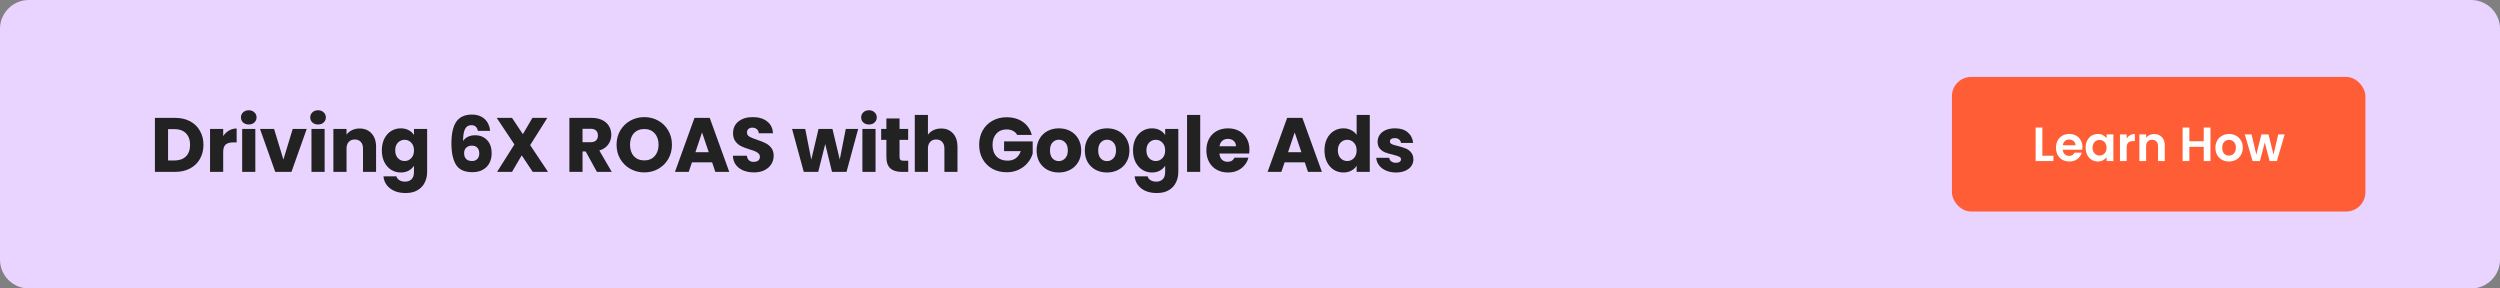
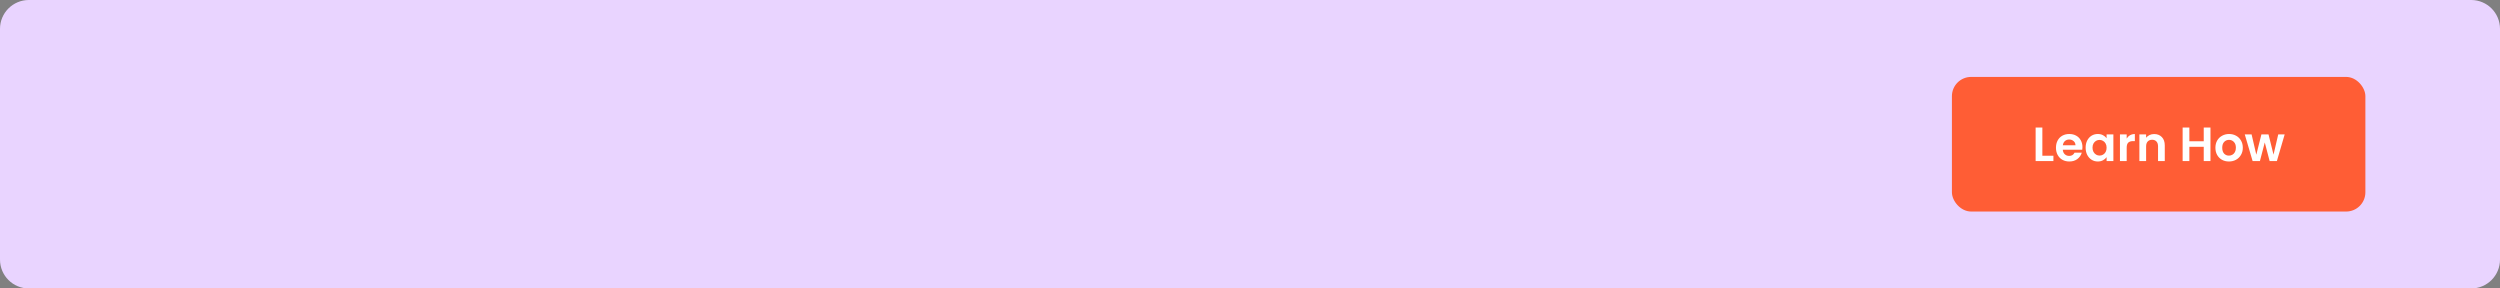
<svg xmlns="http://www.w3.org/2000/svg" width="1040" height="120" viewBox="0 0 1040 120" fill="none">
  <rect x="0" y="0" width="1040" height="120" fill="#808080" stroke="none" />
  <path d="M0 12C0 5.373 5.373 0 12 0H1028C1034.63 0 1040 5.373 1040 12V108C1040 114.627 1034.63 120 1028 120H12C5.373 120 0 114.627 0 108V12Z" fill="#E9D4FF" />
  <g clip-path="url(#clip0_525_2)">
    <path d="M72.861 49.036C75.229 49.036 77.299 49.505 79.069 50.444C80.84 51.383 82.205 52.705 83.165 54.412C84.147 56.097 84.637 58.049 84.637 60.268C84.637 62.465 84.147 64.417 83.165 66.124C82.205 67.831 80.829 69.153 79.037 70.092C77.267 71.031 75.208 71.5 72.861 71.5H64.445V49.036H72.861ZM72.509 66.764C74.579 66.764 76.189 66.199 77.341 65.068C78.493 63.937 79.069 62.337 79.069 60.268C79.069 58.199 78.493 56.588 77.341 55.436C76.189 54.284 74.579 53.708 72.509 53.708H69.917V66.764H72.509ZM92.847 56.62C93.487 55.639 94.287 54.871 95.247 54.316C96.207 53.74 97.274 53.452 98.447 53.452V59.244H96.943C95.578 59.244 94.554 59.543 93.871 60.14C93.189 60.716 92.847 61.74 92.847 63.212V71.5H87.375V53.644H92.847V56.62ZM103.495 51.788C102.535 51.788 101.745 51.511 101.127 50.956C100.529 50.38 100.231 49.676 100.231 48.844C100.231 47.991 100.529 47.287 101.127 46.732C101.745 46.156 102.535 45.868 103.495 45.868C104.433 45.868 105.201 46.156 105.799 46.732C106.417 47.287 106.727 47.991 106.727 48.844C106.727 49.676 106.417 50.38 105.799 50.956C105.201 51.511 104.433 51.788 103.495 51.788ZM106.215 53.644V71.5H100.743V53.644H106.215ZM117.892 66.38L121.764 53.644H127.588L121.252 71.5H114.5L108.164 53.644H114.02L117.892 66.38ZM132.324 51.788C131.364 51.788 130.574 51.511 129.956 50.956C129.358 50.38 129.06 49.676 129.06 48.844C129.06 47.991 129.358 47.287 129.956 46.732C130.574 46.156 131.364 45.868 132.324 45.868C133.262 45.868 134.03 46.156 134.628 46.732C135.246 47.287 135.556 47.991 135.556 48.844C135.556 49.676 135.246 50.38 134.628 50.956C134.03 51.511 133.262 51.788 132.324 51.788ZM135.044 53.644V71.5H129.572V53.644H135.044ZM149.569 53.452C151.66 53.452 153.324 54.135 154.561 55.5C155.82 56.844 156.449 58.7 156.449 61.068V71.5H151.009V61.804C151.009 60.609 150.7 59.681 150.081 59.02C149.462 58.359 148.63 58.028 147.585 58.028C146.54 58.028 145.708 58.359 145.089 59.02C144.47 59.681 144.161 60.609 144.161 61.804V71.5H138.689V53.644H144.161V56.012C144.716 55.223 145.462 54.604 146.401 54.156C147.34 53.687 148.396 53.452 149.569 53.452ZM166.716 53.388C167.974 53.388 169.073 53.644 170.012 54.156C170.972 54.668 171.708 55.34 172.22 56.172V53.644H177.692V71.468C177.692 73.111 177.361 74.593 176.7 75.916C176.06 77.26 175.068 78.327 173.724 79.116C172.401 79.905 170.748 80.3 168.764 80.3C166.118 80.3 163.974 79.671 162.332 78.412C160.689 77.175 159.75 75.489 159.516 73.356H164.924C165.094 74.039 165.5 74.572 166.14 74.956C166.78 75.361 167.569 75.564 168.508 75.564C169.638 75.564 170.534 75.233 171.196 74.572C171.878 73.932 172.22 72.897 172.22 71.468V68.94C171.686 69.772 170.95 70.455 170.012 70.988C169.073 71.5 167.974 71.756 166.716 71.756C165.244 71.756 163.91 71.383 162.716 70.636C161.521 69.868 160.572 68.791 159.868 67.404C159.185 65.996 158.844 64.375 158.844 62.54C158.844 60.705 159.185 59.095 159.868 57.708C160.572 56.321 161.521 55.255 162.716 54.508C163.91 53.761 165.244 53.388 166.716 53.388ZM172.22 62.572C172.22 61.207 171.836 60.129 171.068 59.34C170.321 58.551 169.404 58.156 168.316 58.156C167.228 58.156 166.3 58.551 165.532 59.34C164.785 60.108 164.412 61.175 164.412 62.54C164.412 63.905 164.785 64.993 165.532 65.804C166.3 66.593 167.228 66.988 168.316 66.988C169.404 66.988 170.321 66.593 171.068 65.804C171.836 65.015 172.22 63.937 172.22 62.572ZM198.799 54.444C198.629 53.655 198.33 53.068 197.903 52.684C197.477 52.279 196.869 52.076 196.079 52.076C194.863 52.076 193.989 52.609 193.455 53.676C192.922 54.721 192.645 56.385 192.623 58.668C193.093 57.921 193.765 57.335 194.639 56.908C195.535 56.481 196.517 56.268 197.583 56.268C199.674 56.268 201.349 56.929 202.607 58.252C203.887 59.575 204.527 61.42 204.527 63.788C204.527 65.345 204.207 66.711 203.567 67.884C202.949 69.057 202.031 69.975 200.815 70.636C199.621 71.297 198.202 71.628 196.559 71.628C193.274 71.628 190.991 70.604 189.711 68.556C188.431 66.487 187.791 63.521 187.791 59.66C187.791 55.607 188.463 52.599 189.807 50.636C191.173 48.652 193.349 47.66 196.335 47.66C197.935 47.66 199.279 47.98 200.367 48.62C201.477 49.239 202.309 50.06 202.863 51.084C203.439 52.108 203.781 53.228 203.887 54.444H198.799ZM196.271 60.588C195.354 60.588 194.586 60.865 193.967 61.42C193.37 61.953 193.071 62.721 193.071 63.724C193.071 64.748 193.349 65.548 193.903 66.124C194.479 66.7 195.29 66.988 196.335 66.988C197.274 66.988 198.01 66.711 198.543 66.156C199.098 65.58 199.375 64.801 199.375 63.82C199.375 62.817 199.109 62.028 198.575 61.452C198.042 60.876 197.274 60.588 196.271 60.588ZM221.607 71.5L217.031 64.62L212.999 71.5H206.791L213.991 60.076L206.631 49.036H212.999L217.511 55.82L221.479 49.036H227.687L220.551 60.364L227.975 71.5H221.607ZM248.319 71.5L243.647 63.02H242.335V71.5H236.863V49.036H246.047C247.817 49.036 249.321 49.345 250.559 49.964C251.817 50.583 252.756 51.436 253.375 52.524C253.993 53.591 254.303 54.785 254.303 56.108C254.303 57.601 253.876 58.935 253.023 60.108C252.191 61.281 250.953 62.113 249.311 62.604L254.495 71.5H248.319ZM242.335 59.148H245.727C246.729 59.148 247.476 58.903 247.967 58.412C248.479 57.921 248.735 57.228 248.735 56.332C248.735 55.479 248.479 54.807 247.967 54.316C247.476 53.825 246.729 53.58 245.727 53.58H242.335V59.148ZM268.042 71.724C265.93 71.724 263.988 71.233 262.218 70.252C260.468 69.271 259.071 67.905 258.026 66.156C257.002 64.385 256.49 62.401 256.49 60.204C256.49 58.007 257.002 56.033 258.026 54.284C259.071 52.535 260.468 51.169 262.218 50.188C263.988 49.207 265.93 48.716 268.042 48.716C270.154 48.716 272.084 49.207 273.834 50.188C275.604 51.169 276.991 52.535 277.994 54.284C279.018 56.033 279.53 58.007 279.53 60.204C279.53 62.401 279.018 64.385 277.994 66.156C276.97 67.905 275.583 69.271 273.834 70.252C272.084 71.233 270.154 71.724 268.042 71.724ZM268.042 66.732C269.834 66.732 271.263 66.135 272.33 64.94C273.418 63.745 273.962 62.167 273.962 60.204C273.962 58.22 273.418 56.641 272.33 55.468C271.263 54.273 269.834 53.676 268.042 53.676C266.228 53.676 264.778 54.263 263.69 55.436C262.623 56.609 262.09 58.199 262.09 60.204C262.09 62.188 262.623 63.777 263.69 64.972C264.778 66.145 266.228 66.732 268.042 66.732ZM296.238 67.532H287.854L286.51 71.5H280.782L288.91 49.036H295.246L303.374 71.5H297.582L296.238 67.532ZM294.83 63.308L292.046 55.084L289.294 63.308H294.83ZM313.656 71.724C312.013 71.724 310.541 71.457 309.24 70.924C307.938 70.391 306.893 69.601 306.104 68.556C305.336 67.511 304.93 66.252 304.888 64.78H310.712C310.797 65.612 311.085 66.252 311.576 66.7C312.066 67.127 312.706 67.34 313.496 67.34C314.306 67.34 314.946 67.159 315.416 66.796C315.885 66.412 316.12 65.889 316.12 65.228C316.12 64.673 315.928 64.215 315.544 63.852C315.181 63.489 314.722 63.191 314.168 62.956C313.634 62.721 312.866 62.455 311.864 62.156C310.413 61.708 309.229 61.26 308.312 60.812C307.394 60.364 306.605 59.703 305.944 58.828C305.282 57.953 304.952 56.812 304.952 55.404C304.952 53.313 305.709 51.681 307.224 50.508C308.738 49.313 310.712 48.716 313.144 48.716C315.618 48.716 317.613 49.313 319.128 50.508C320.642 51.681 321.453 53.324 321.56 55.436H315.64C315.597 54.711 315.33 54.145 314.84 53.74C314.349 53.313 313.72 53.1 312.952 53.1C312.29 53.1 311.757 53.281 311.352 53.644C310.946 53.985 310.744 54.487 310.744 55.148C310.744 55.873 311.085 56.439 311.768 56.844C312.45 57.249 313.517 57.687 314.968 58.156C316.418 58.647 317.592 59.116 318.488 59.564C319.405 60.012 320.194 60.663 320.856 61.516C321.517 62.369 321.848 63.468 321.848 64.812C321.848 66.092 321.517 67.255 320.856 68.3C320.216 69.345 319.277 70.177 318.04 70.796C316.802 71.415 315.341 71.724 313.656 71.724ZM356.988 53.644L352.156 71.5H346.108L343.292 59.916L340.38 71.5H334.364L329.5 53.644H334.972L337.5 66.412L340.508 53.644H346.3L349.34 66.348L351.836 53.644H356.988ZM361.507 51.788C360.547 51.788 359.758 51.511 359.139 50.956C358.542 50.38 358.243 49.676 358.243 48.844C358.243 47.991 358.542 47.287 359.139 46.732C359.758 46.156 360.547 45.868 361.507 45.868C362.446 45.868 363.214 46.156 363.811 46.732C364.43 47.287 364.739 47.991 364.739 48.844C364.739 49.676 364.43 50.38 363.811 50.956C363.214 51.511 362.446 51.788 361.507 51.788ZM364.227 53.644V71.5H358.755V53.644H364.227ZM377.825 66.86V71.5H375.041C373.057 71.5 371.51 71.02 370.401 70.06C369.291 69.079 368.737 67.489 368.737 65.292V58.188H366.561V53.644H368.737V49.292H374.209V53.644H377.793V58.188H374.209V65.356C374.209 65.889 374.337 66.273 374.593 66.508C374.849 66.743 375.275 66.86 375.873 66.86H377.825ZM391.529 53.452C393.577 53.452 395.219 54.135 396.457 55.5C397.694 56.844 398.313 58.7 398.313 61.068V71.5H392.873V61.804C392.873 60.609 392.563 59.681 391.945 59.02C391.326 58.359 390.494 58.028 389.449 58.028C388.403 58.028 387.571 58.359 386.953 59.02C386.334 59.681 386.025 60.609 386.025 61.804V71.5H380.553V47.82H386.025V56.044C386.579 55.255 387.337 54.625 388.297 54.156C389.257 53.687 390.334 53.452 391.529 53.452ZM423.168 56.14C422.763 55.393 422.176 54.828 421.408 54.444C420.662 54.039 419.776 53.836 418.752 53.836C416.982 53.836 415.563 54.423 414.496 55.596C413.43 56.748 412.896 58.295 412.896 60.236C412.896 62.305 413.451 63.927 414.56 65.1C415.691 66.252 417.238 66.828 419.2 66.828C420.544 66.828 421.675 66.487 422.592 65.804C423.531 65.121 424.214 64.14 424.64 62.86H417.696V58.828H429.6V63.916C429.195 65.281 428.502 66.551 427.52 67.724C426.56 68.897 425.334 69.847 423.84 70.572C422.347 71.297 420.662 71.66 418.784 71.66C416.566 71.66 414.582 71.18 412.832 70.22C411.104 69.239 409.75 67.884 408.768 66.156C407.808 64.428 407.328 62.455 407.328 60.236C407.328 58.017 407.808 56.044 408.768 54.316C409.75 52.567 411.104 51.212 412.832 50.252C414.56 49.271 416.534 48.78 418.752 48.78C421.44 48.78 423.702 49.431 425.536 50.732C427.392 52.033 428.619 53.836 429.216 56.14H423.168ZM440.44 71.756C438.69 71.756 437.112 71.383 435.704 70.636C434.317 69.889 433.218 68.823 432.408 67.436C431.618 66.049 431.224 64.428 431.224 62.572C431.224 60.737 431.629 59.127 432.44 57.74C433.25 56.332 434.36 55.255 435.768 54.508C437.176 53.761 438.754 53.388 440.504 53.388C442.253 53.388 443.832 53.761 445.24 54.508C446.648 55.255 447.757 56.332 448.568 57.74C449.378 59.127 449.784 60.737 449.784 62.572C449.784 64.407 449.368 66.028 448.536 67.436C447.725 68.823 446.605 69.889 445.176 70.636C443.768 71.383 442.189 71.756 440.44 71.756ZM440.44 67.02C441.485 67.02 442.37 66.636 443.096 65.868C443.842 65.1 444.216 64.001 444.216 62.572C444.216 61.143 443.853 60.044 443.128 59.276C442.424 58.508 441.549 58.124 440.504 58.124C439.437 58.124 438.552 58.508 437.848 59.276C437.144 60.023 436.792 61.121 436.792 62.572C436.792 64.001 437.133 65.1 437.816 65.868C438.52 66.636 439.394 67.02 440.44 67.02ZM460.495 71.756C458.745 71.756 457.167 71.383 455.759 70.636C454.372 69.889 453.273 68.823 452.463 67.436C451.673 66.049 451.279 64.428 451.279 62.572C451.279 60.737 451.684 59.127 452.495 57.74C453.305 56.332 454.415 55.255 455.823 54.508C457.231 53.761 458.809 53.388 460.559 53.388C462.308 53.388 463.887 53.761 465.295 54.508C466.703 55.255 467.812 56.332 468.623 57.74C469.433 59.127 469.839 60.737 469.839 62.572C469.839 64.407 469.423 66.028 468.591 67.436C467.78 68.823 466.66 69.889 465.231 70.636C463.823 71.383 462.244 71.756 460.495 71.756ZM460.495 67.02C461.54 67.02 462.425 66.636 463.151 65.868C463.897 65.1 464.271 64.001 464.271 62.572C464.271 61.143 463.908 60.044 463.183 59.276C462.479 58.508 461.604 58.124 460.559 58.124C459.492 58.124 458.607 58.508 457.903 59.276C457.199 60.023 456.847 61.121 456.847 62.572C456.847 64.001 457.188 65.1 457.871 65.868C458.575 66.636 459.449 67.02 460.495 67.02ZM479.206 53.388C480.464 53.388 481.563 53.644 482.502 54.156C483.462 54.668 484.198 55.34 484.71 56.172V53.644H490.182V71.468C490.182 73.111 489.851 74.593 489.19 75.916C488.55 77.26 487.558 78.327 486.214 79.116C484.891 79.905 483.238 80.3 481.254 80.3C478.608 80.3 476.464 79.671 474.822 78.412C473.179 77.175 472.24 75.489 472.006 73.356H477.414C477.584 74.039 477.99 74.572 478.63 74.956C479.27 75.361 480.059 75.564 480.998 75.564C482.128 75.564 483.024 75.233 483.686 74.572C484.368 73.932 484.71 72.897 484.71 71.468V68.94C484.176 69.772 483.44 70.455 482.502 70.988C481.563 71.5 480.464 71.756 479.206 71.756C477.734 71.756 476.4 71.383 475.206 70.636C474.011 69.868 473.062 68.791 472.358 67.404C471.675 65.996 471.334 64.375 471.334 62.54C471.334 60.705 471.675 59.095 472.358 57.708C473.062 56.321 474.011 55.255 475.206 54.508C476.4 53.761 477.734 53.388 479.206 53.388ZM484.71 62.572C484.71 61.207 484.326 60.129 483.558 59.34C482.811 58.551 481.894 58.156 480.806 58.156C479.718 58.156 478.79 58.551 478.022 59.34C477.275 60.108 476.902 61.175 476.902 62.54C476.902 63.905 477.275 64.993 478.022 65.804C478.79 66.593 479.718 66.988 480.806 66.988C481.894 66.988 482.811 66.593 483.558 65.804C484.326 65.015 484.71 63.937 484.71 62.572ZM499.292 47.82V71.5H493.82V47.82H499.292ZM519.77 62.284C519.77 62.796 519.738 63.329 519.674 63.884H507.29C507.375 64.993 507.727 65.847 508.346 66.444C508.986 67.02 509.764 67.308 510.682 67.308C512.047 67.308 512.996 66.732 513.53 65.58H519.354C519.055 66.753 518.511 67.809 517.722 68.748C516.954 69.687 515.983 70.423 514.81 70.956C513.636 71.489 512.324 71.756 510.874 71.756C509.124 71.756 507.567 71.383 506.202 70.636C504.836 69.889 503.77 68.823 503.002 67.436C502.234 66.049 501.85 64.428 501.85 62.572C501.85 60.716 502.223 59.095 502.97 57.708C503.738 56.321 504.804 55.255 506.17 54.508C507.535 53.761 509.103 53.388 510.874 53.388C512.602 53.388 514.138 53.751 515.482 54.476C516.826 55.201 517.871 56.236 518.618 57.58C519.386 58.924 519.77 60.492 519.77 62.284ZM514.17 60.844C514.17 59.905 513.85 59.159 513.21 58.604C512.57 58.049 511.77 57.772 510.81 57.772C509.892 57.772 509.114 58.039 508.474 58.572C507.855 59.105 507.471 59.863 507.322 60.844H514.17ZM542.782 67.532H534.398L533.054 71.5H527.326L535.454 49.036H541.79L549.918 71.5H544.126L542.782 67.532ZM541.374 63.308L538.59 55.084L535.838 63.308H541.374ZM550.983 62.54C550.983 60.705 551.325 59.095 552.007 57.708C552.711 56.321 553.661 55.255 554.855 54.508C556.05 53.761 557.383 53.388 558.855 53.388C560.029 53.388 561.095 53.633 562.055 54.124C563.037 54.615 563.805 55.276 564.359 56.108V47.82H569.831V71.5H564.359V68.94C563.847 69.793 563.111 70.476 562.151 70.988C561.213 71.5 560.114 71.756 558.855 71.756C557.383 71.756 556.05 71.383 554.855 70.636C553.661 69.868 552.711 68.791 552.007 67.404C551.325 65.996 550.983 64.375 550.983 62.54ZM564.359 62.572C564.359 61.207 563.975 60.129 563.207 59.34C562.461 58.551 561.543 58.156 560.455 58.156C559.367 58.156 558.439 58.551 557.671 59.34C556.925 60.108 556.551 61.175 556.551 62.54C556.551 63.905 556.925 64.993 557.671 65.804C558.439 66.593 559.367 66.988 560.455 66.988C561.543 66.988 562.461 66.593 563.207 65.804C563.975 65.015 564.359 63.937 564.359 62.572ZM580.734 71.756C579.177 71.756 577.79 71.489 576.574 70.956C575.358 70.423 574.398 69.697 573.694 68.78C572.99 67.841 572.596 66.796 572.51 65.644H577.918C577.982 66.263 578.27 66.764 578.782 67.148C579.294 67.532 579.924 67.724 580.67 67.724C581.353 67.724 581.876 67.596 582.238 67.34C582.622 67.063 582.814 66.711 582.814 66.284C582.814 65.772 582.548 65.399 582.014 65.164C581.481 64.908 580.617 64.631 579.422 64.332C578.142 64.033 577.076 63.724 576.222 63.404C575.369 63.063 574.633 62.54 574.014 61.836C573.396 61.111 573.086 60.14 573.086 58.924C573.086 57.9 573.364 56.972 573.918 56.14C574.494 55.287 575.326 54.615 576.414 54.124C577.524 53.633 578.836 53.388 580.35 53.388C582.59 53.388 584.35 53.943 585.63 55.052C586.932 56.161 587.678 57.633 587.87 59.468H582.814C582.729 58.849 582.452 58.359 581.982 57.996C581.534 57.633 580.937 57.452 580.19 57.452C579.55 57.452 579.06 57.58 578.718 57.836C578.377 58.071 578.206 58.401 578.206 58.828C578.206 59.34 578.473 59.724 579.006 59.98C579.561 60.236 580.414 60.492 581.566 60.748C582.889 61.089 583.966 61.431 584.798 61.772C585.63 62.092 586.356 62.625 586.974 63.372C587.614 64.097 587.945 65.079 587.966 66.316C587.966 67.361 587.668 68.3 587.07 69.132C586.494 69.943 585.652 70.583 584.542 71.052C583.454 71.521 582.185 71.756 580.734 71.756Z" fill="#222222" />
  </g>
  <rect x="812" y="32" width="172" height="56" rx="8" fill="#FF5D35" />
  <path d="M849.621 64.78H854.221V67H846.821V53.04H849.621V64.78ZM866.301 61.22C866.301 61.62 866.274 61.98 866.221 62.3H858.121C858.188 63.1 858.468 63.727 858.961 64.18C859.454 64.633 860.061 64.86 860.781 64.86C861.821 64.86 862.561 64.413 863.001 63.52H866.021C865.701 64.587 865.088 65.467 864.181 66.16C863.274 66.84 862.161 67.18 860.841 67.18C859.774 67.18 858.814 66.947 857.961 66.48C857.121 66 856.461 65.327 855.981 64.46C855.514 63.593 855.281 62.593 855.281 61.46C855.281 60.313 855.514 59.307 855.981 58.44C856.448 57.573 857.101 56.907 857.941 56.44C858.781 55.973 859.748 55.74 860.841 55.74C861.894 55.74 862.834 55.967 863.661 56.42C864.501 56.873 865.148 57.52 865.601 58.36C866.068 59.187 866.301 60.14 866.301 61.22ZM863.401 60.42C863.388 59.7 863.128 59.127 862.621 58.7C862.114 58.26 861.494 58.04 860.761 58.04C860.068 58.04 859.481 58.253 859.001 58.68C858.534 59.093 858.248 59.673 858.141 60.42H863.401ZM867.625 61.42C867.625 60.3 867.845 59.307 868.285 58.44C868.738 57.573 869.345 56.907 870.105 56.44C870.878 55.973 871.738 55.74 872.685 55.74C873.512 55.74 874.232 55.907 874.845 56.24C875.472 56.573 875.972 56.993 876.345 57.5V55.92H879.165V67H876.345V65.38C875.985 65.9 875.485 66.333 874.845 66.68C874.218 67.013 873.492 67.18 872.665 67.18C871.732 67.18 870.878 66.94 870.105 66.46C869.345 65.98 868.738 65.307 868.285 64.44C867.845 63.56 867.625 62.553 867.625 61.42ZM876.345 61.46C876.345 60.78 876.212 60.2 875.945 59.72C875.678 59.227 875.318 58.853 874.865 58.6C874.412 58.333 873.925 58.2 873.405 58.2C872.885 58.2 872.405 58.327 871.965 58.58C871.525 58.833 871.165 59.207 870.885 59.7C870.618 60.18 870.485 60.753 870.485 61.42C870.485 62.087 870.618 62.673 870.885 63.18C871.165 63.673 871.525 64.053 871.965 64.32C872.418 64.587 872.898 64.72 873.405 64.72C873.925 64.72 874.412 64.593 874.865 64.34C875.318 64.073 875.678 63.7 875.945 63.22C876.212 62.727 876.345 62.14 876.345 61.46ZM884.7 57.64C885.06 57.053 885.526 56.593 886.1 56.26C886.686 55.927 887.353 55.76 888.1 55.76V58.7H887.36C886.48 58.7 885.813 58.907 885.36 59.32C884.92 59.733 884.7 60.453 884.7 61.48V67H881.9V55.92H884.7V57.64ZM896.125 55.76C897.445 55.76 898.512 56.18 899.325 57.02C900.139 57.847 900.545 59.007 900.545 60.5V67H897.745V60.88C897.745 60 897.525 59.327 897.085 58.86C896.645 58.38 896.045 58.14 895.285 58.14C894.512 58.14 893.899 58.38 893.445 58.86C893.005 59.327 892.785 60 892.785 60.88V67H889.985V55.92H892.785V57.3C893.159 56.82 893.632 56.447 894.205 56.18C894.792 55.9 895.432 55.76 896.125 55.76ZM919.554 53.04V67H916.754V61.06H910.774V67H907.974V53.04H910.774V58.78H916.754V53.04H919.554ZM927.23 67.18C926.163 67.18 925.203 66.947 924.35 66.48C923.496 66 922.823 65.327 922.33 64.46C921.85 63.593 921.61 62.593 921.61 61.46C921.61 60.327 921.856 59.327 922.35 58.46C922.856 57.593 923.543 56.927 924.41 56.46C925.276 55.98 926.243 55.74 927.31 55.74C928.376 55.74 929.343 55.98 930.21 56.46C931.076 56.927 931.756 57.593 932.25 58.46C932.756 59.327 933.01 60.327 933.01 61.46C933.01 62.593 932.75 63.593 932.23 64.46C931.723 65.327 931.03 66 930.15 66.48C929.283 66.947 928.31 67.18 927.23 67.18ZM927.23 64.74C927.736 64.74 928.21 64.62 928.65 64.38C929.103 64.127 929.463 63.753 929.73 63.26C929.996 62.767 930.13 62.167 930.13 61.46C930.13 60.407 929.85 59.6 929.29 59.04C928.743 58.467 928.07 58.18 927.27 58.18C926.47 58.18 925.796 58.467 925.25 59.04C924.716 59.6 924.45 60.407 924.45 61.46C924.45 62.513 924.71 63.327 925.23 63.9C925.763 64.46 926.43 64.74 927.23 64.74ZM950.424 55.92L947.184 67H944.164L942.144 59.26L940.124 67H937.084L933.824 55.92H936.664L938.624 64.36L940.744 55.92H943.704L945.784 64.34L947.744 55.92H950.424Z" fill="white" />
  <defs>
    <clipPath id="clip0_525_2">
-       <rect width="596" height="45" fill="white" transform="translate(56 37.5)" />
-     </clipPath>
+       </clipPath>
  </defs>
</svg>